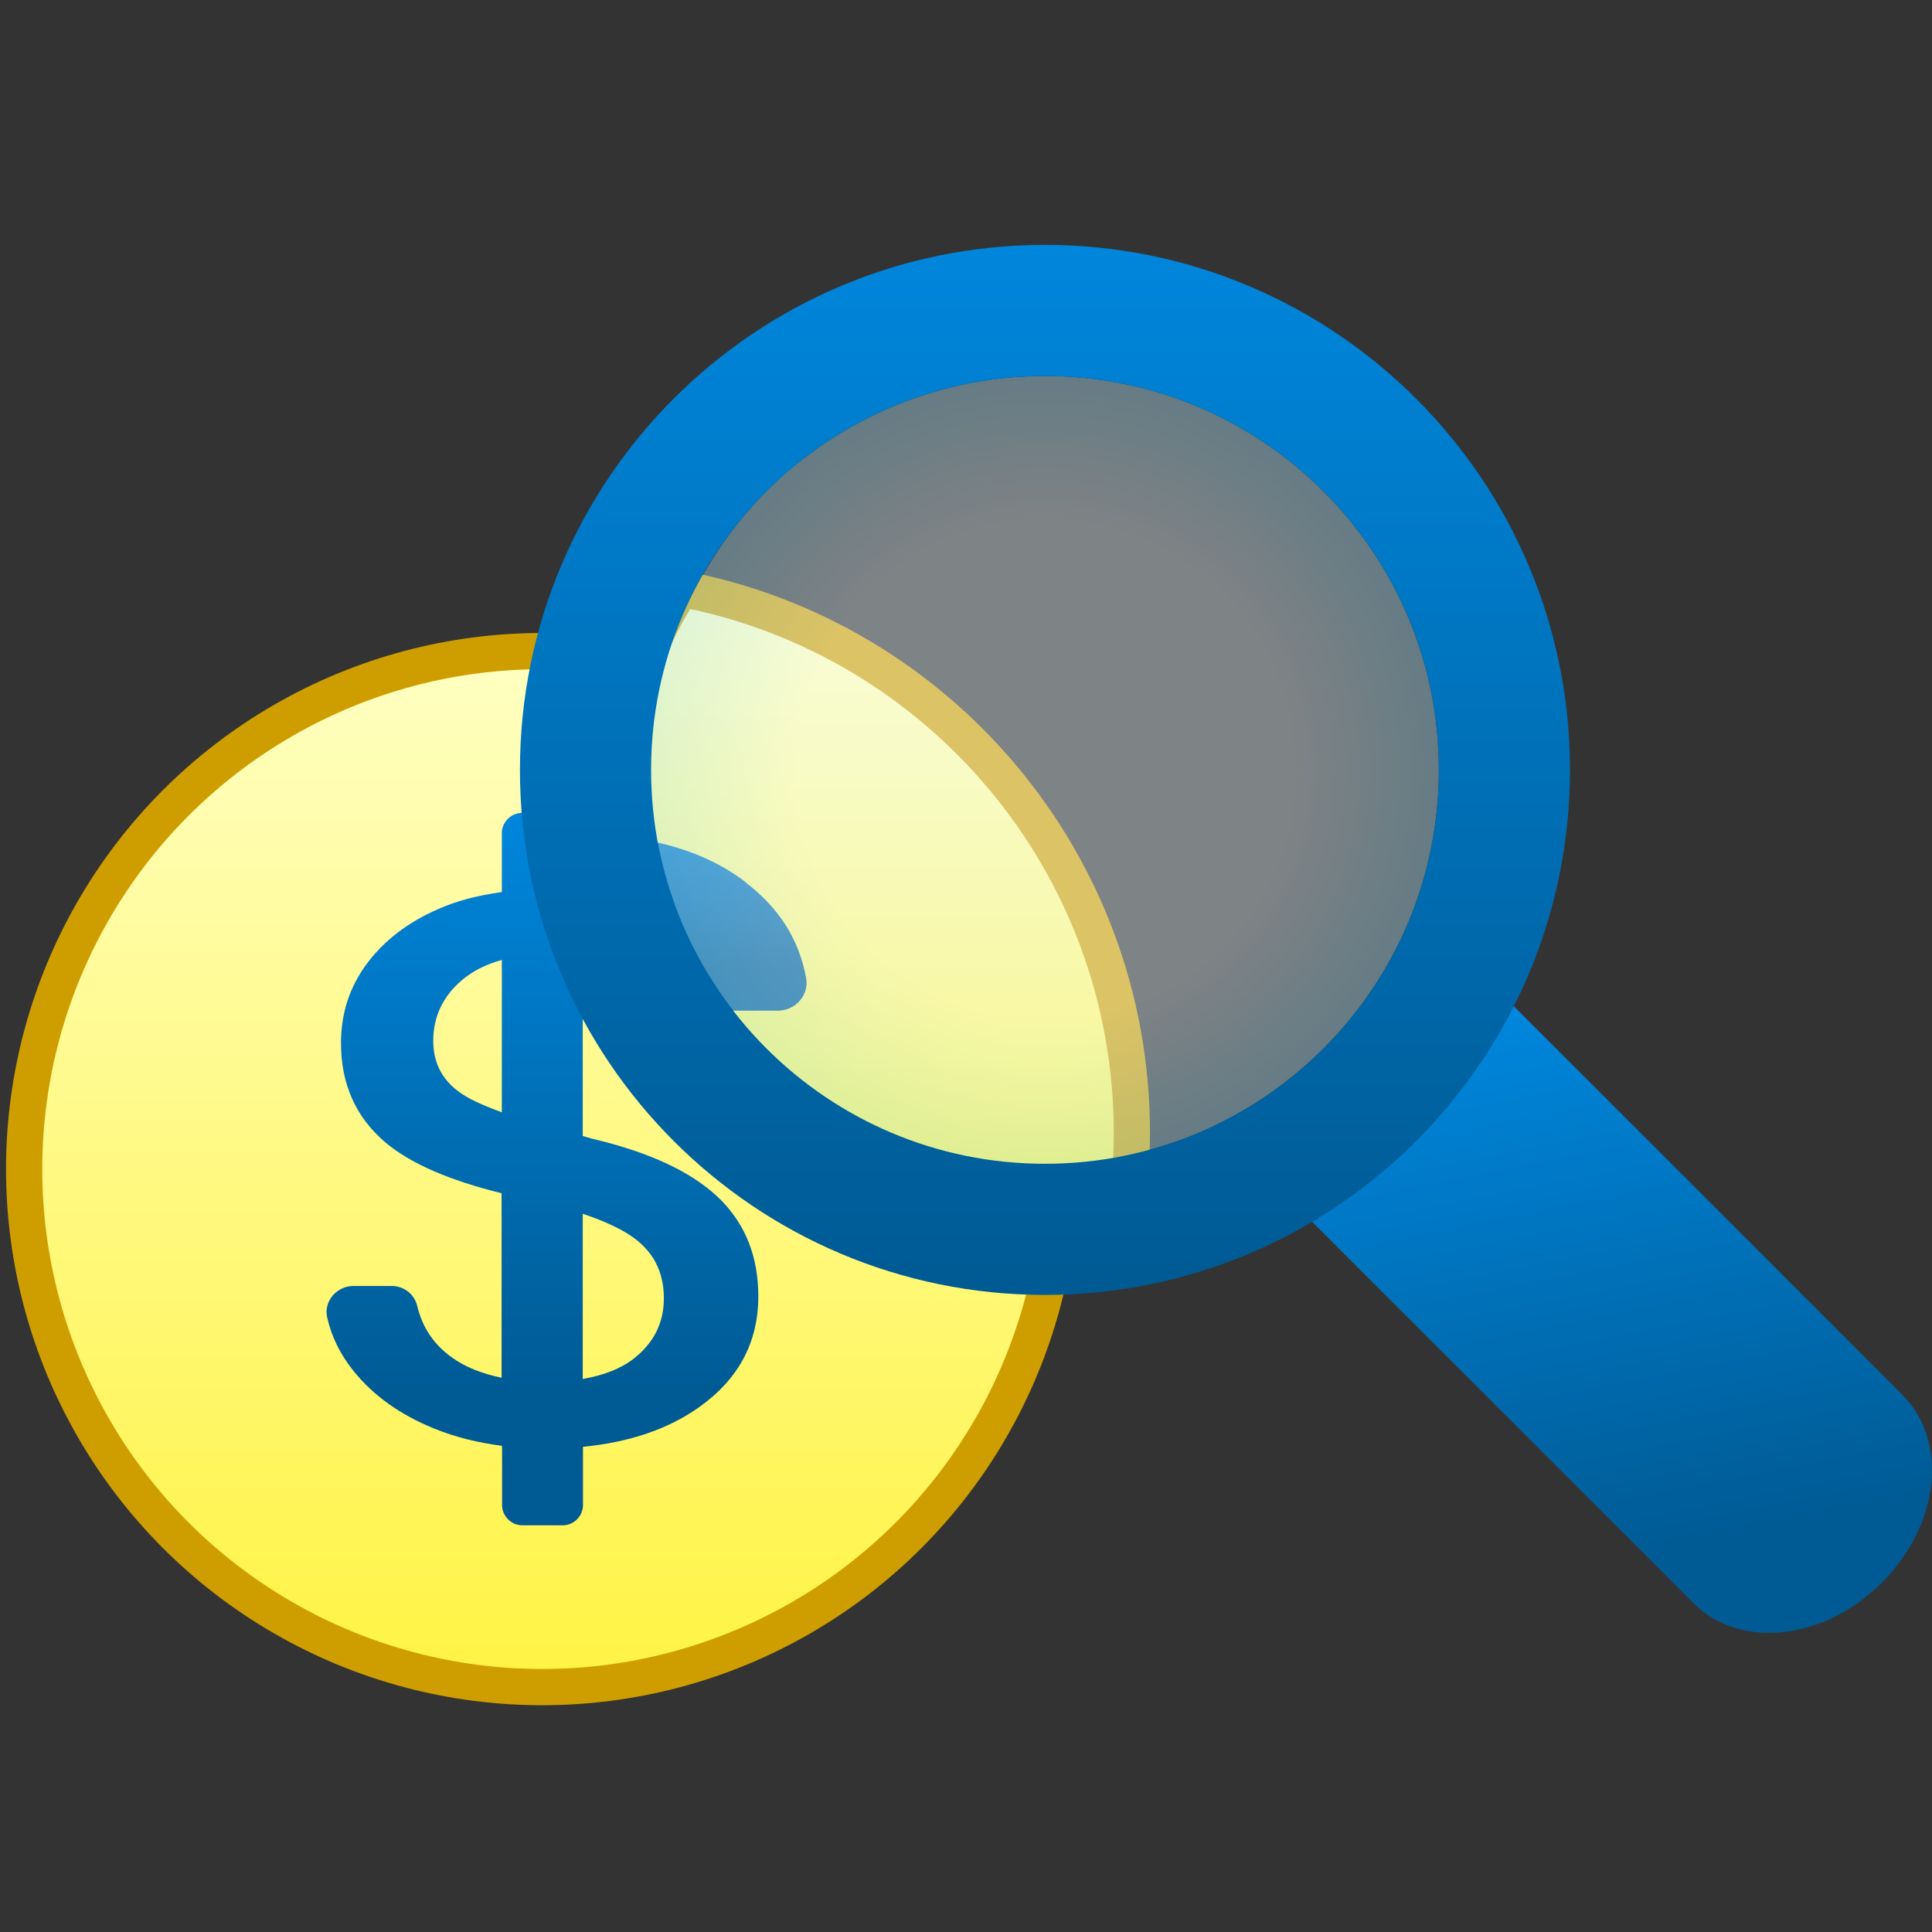
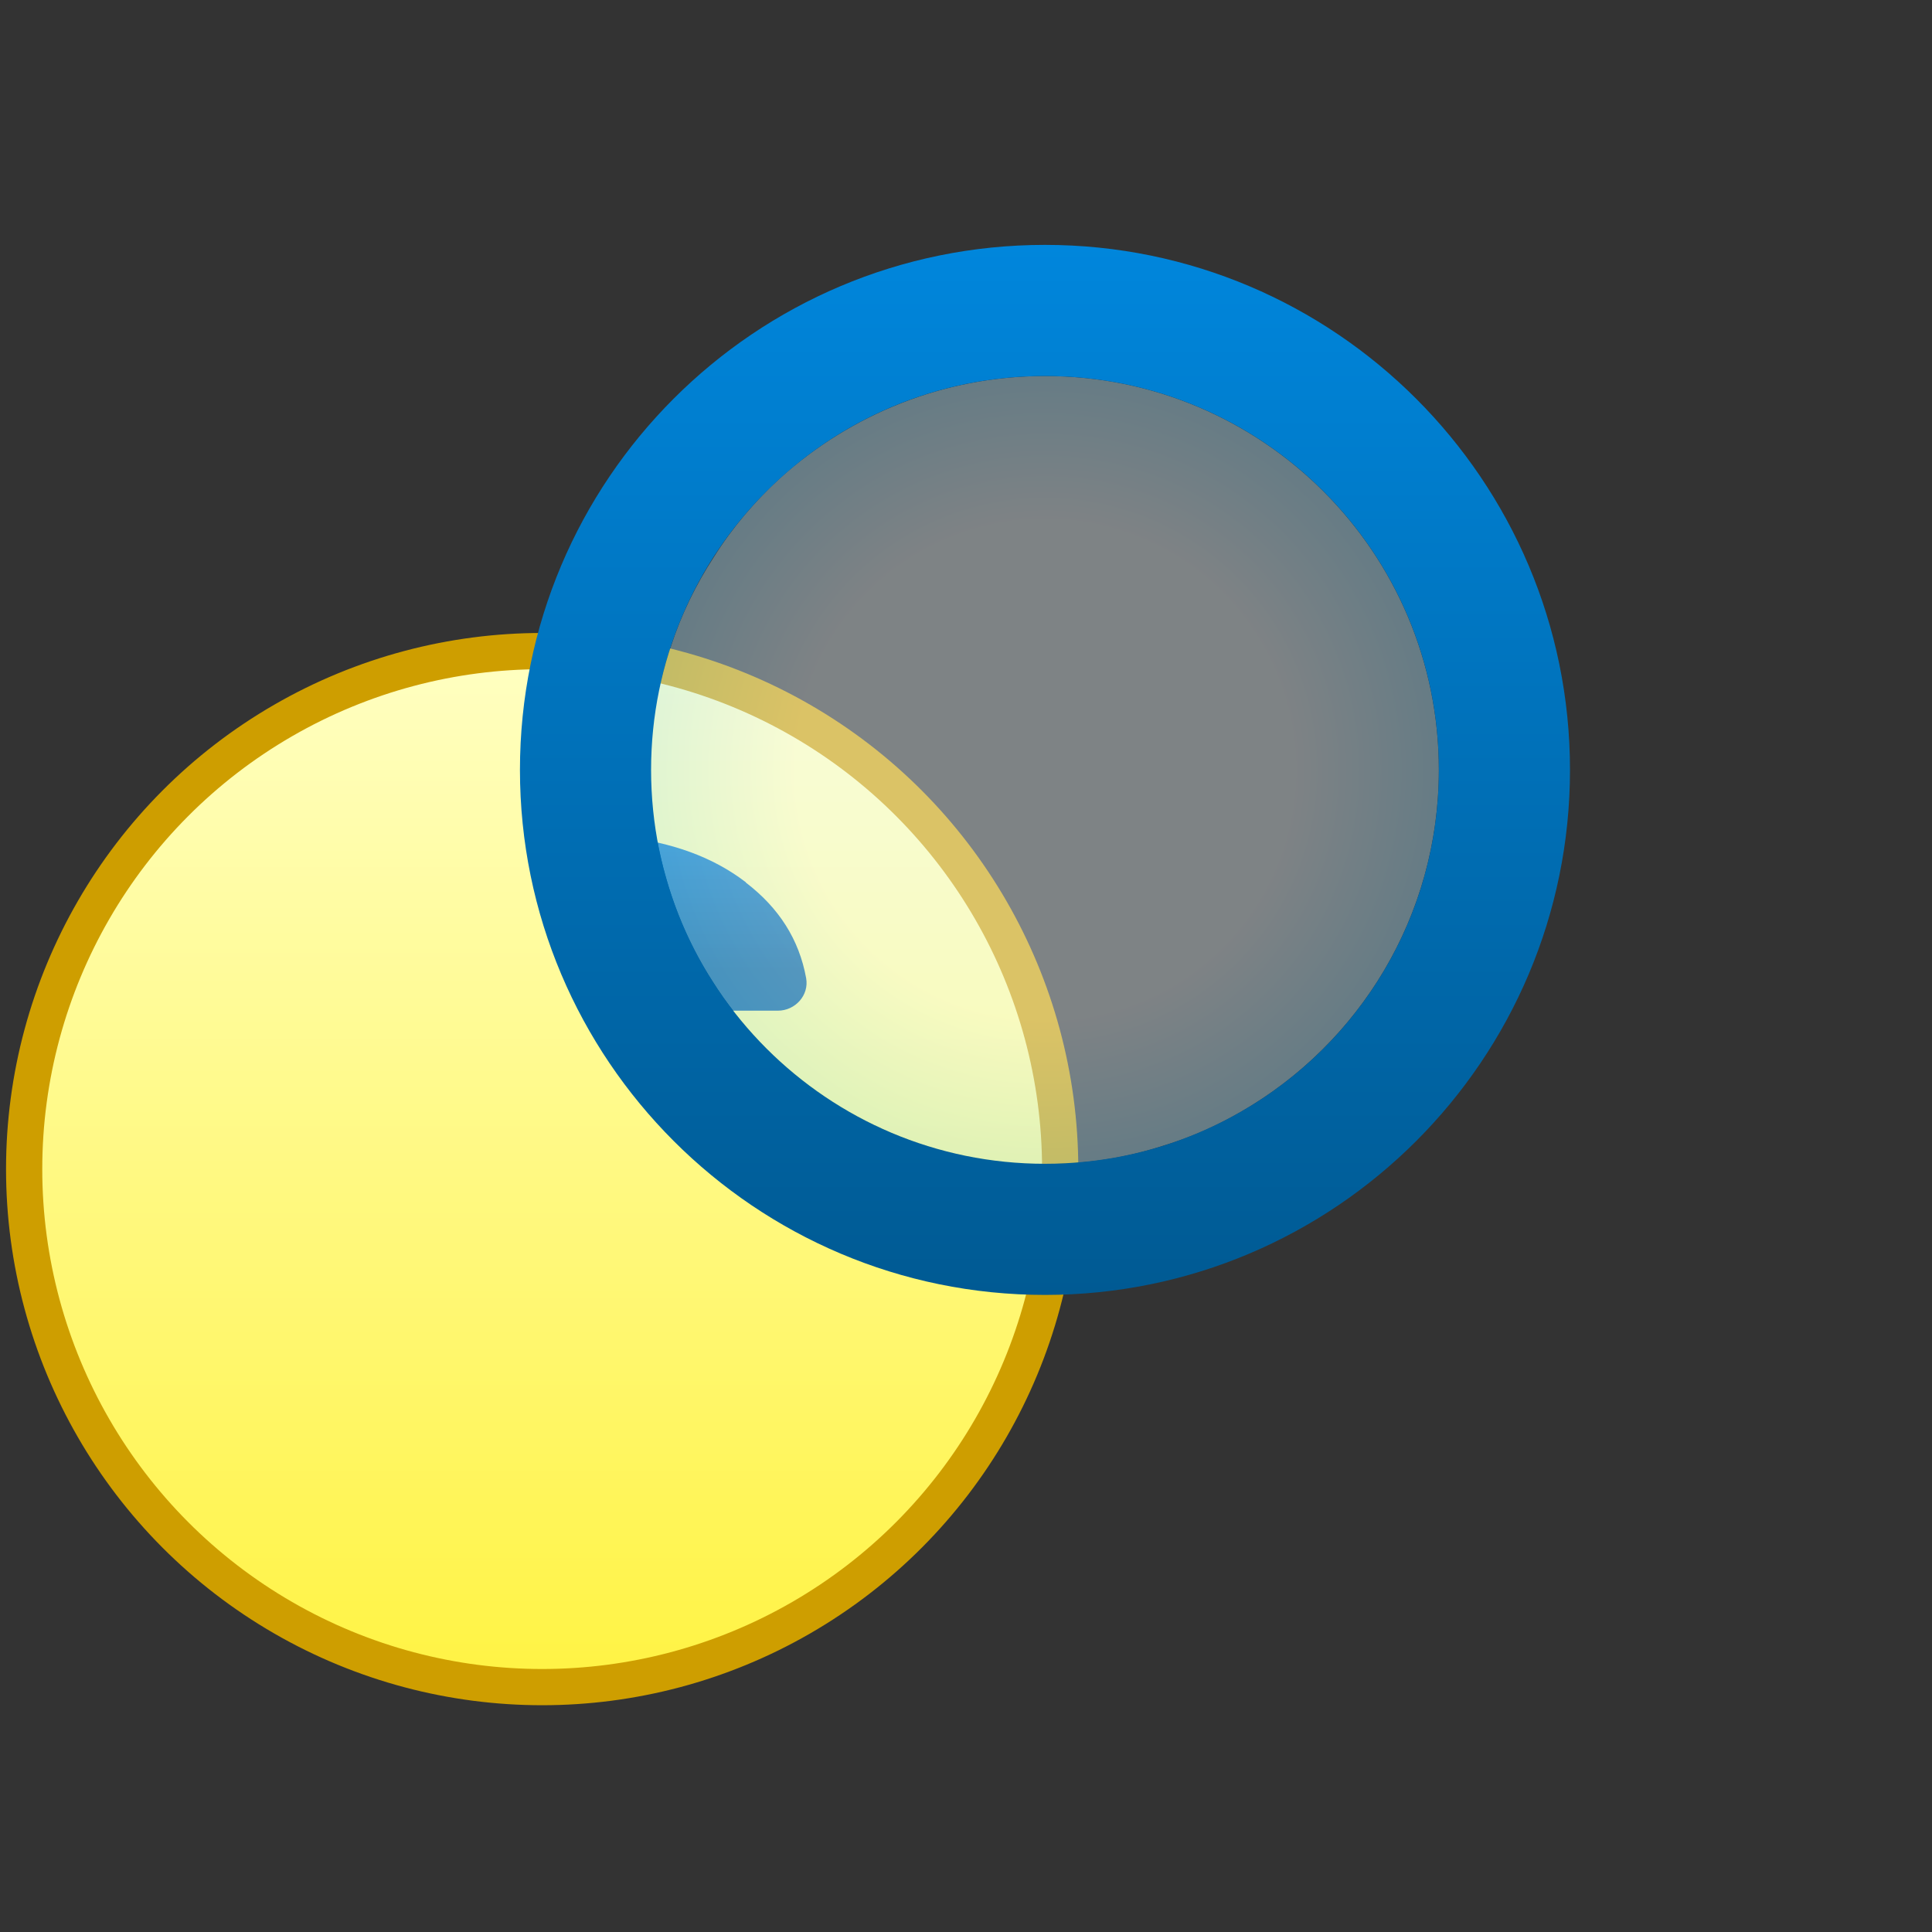
<svg xmlns="http://www.w3.org/2000/svg" xmlns:xlink="http://www.w3.org/1999/xlink" id="Layer_1" data-name="Layer 1" viewBox="0 0 80 80">
  <rect x="0" y="0" width="80" height="80" fill="#333333" stroke="none" />
  <defs>
    <style>
      .cls-1 {
        fill: url(#linear-gradient-6);
      }

      .cls-1, .cls-2, .cls-3, .cls-4, .cls-5, .cls-6 {
        stroke-width: 0px;
      }

      .cls-2 {
        fill: url(#linear-gradient-5);
      }

      .cls-3 {
        fill: none;
      }

      .cls-7 {
        clip-path: url(#clippath-1);
      }

      .cls-4 {
        fill: url(#linear-gradient-2);
      }

      .cls-8 {
        fill: url(#linear-gradient);
      }

      .cls-8, .cls-9 {
        stroke: #ce9e00;
        stroke-miterlimit: 10;
        stroke-width: 1.5px;
      }

      .cls-10 {
        clip-path: url(#clippath);
      }

      .cls-9 {
        fill: url(#linear-gradient-3);
      }

      .cls-5 {
        fill: url(#linear-gradient-4);
      }

      .cls-6 {
        fill: url(#radial-gradient);
        opacity: .4;
      }
    </style>
    <linearGradient id="linear-gradient" x1="22.45" y1="69.86" x2="22.45" y2="26.96" gradientUnits="userSpaceOnUse">
      <stop offset="0" stop-color="#fff343" />
      <stop offset="1" stop-color="#ffffc2" />
    </linearGradient>
    <linearGradient id="linear-gradient-2" x1="22.45" y1="63.15" x2="22.45" y2="33.66" gradientUnits="userSpaceOnUse">
      <stop offset=".17" stop-color="#005a93" />
      <stop offset="1" stop-color="#0086dc" />
    </linearGradient>
    <linearGradient id="linear-gradient-3" x1="36.24" y1="49.53" x2="36.24" y2="24.38" xlink:href="#linear-gradient" />
    <linearGradient id="linear-gradient-4" x1="29.5" y1="41.84" x2="29.5" y2="31.75" xlink:href="#linear-gradient-2" />
    <clipPath id="clippath">
      <path class="cls-3" d="m61.78,40.76l16.99,16.99c1.93,1.93,1.54,5.41-.85,7.79-2.39,2.39-5.88,2.77-7.79.85l-16.99-16.99c-1.93-1.93.39-2.97,2.79-5.36s3.94-5.21,5.87-3.28h-.02Z" />
    </clipPath>
    <linearGradient id="linear-gradient-5" x1="81.21" y1="776.98" x2="102.05" y2="801.86" gradientTransform="translate(447.96 566.98) rotate(-45) scale(1 -.8)" xlink:href="#linear-gradient-2" />
    <radialGradient id="radial-gradient" cx="43.27" cy="31.88" fx="43.27" fy="31.88" r="24.59" gradientUnits="userSpaceOnUse">
      <stop offset=".42" stop-color="#eef9ff" />
      <stop offset=".93" stop-color="#6fd5ff" />
    </radialGradient>
    <clipPath id="clippath-1">
      <path class="cls-3" d="m43.27,10.14c-12.02,0-21.74,9.74-21.74,21.74s9.74,21.74,21.74,21.74,21.74-9.74,21.74-21.74-9.74-21.74-21.74-21.74Zm0,38.05c-9.01,0-16.31-7.3-16.31-16.31s7.3-16.31,16.31-16.31,16.31,7.3,16.31,16.31-7.3,16.31-16.31,16.31Z" />
    </clipPath>
    <linearGradient id="linear-gradient-6" x1="-243.73" y1="1435.39" x2="-243.73" y2="1478.86" gradientTransform="translate(287 1489) scale(1 -1)" gradientUnits="userSpaceOnUse">
      <stop offset="0" stop-color="#005a93" />
      <stop offset="1" stop-color="#0086dc" />
    </linearGradient>
  </defs>
  <g>
    <circle class="cls-8" cx="22.45" cy="48.41" r="21.45" />
-     <path class="cls-4" d="m29.86,49.7c-1.02-1.03-2.6-1.83-4.75-2.4-.48-.12-.79-.2-.98-.26v-7.32c.79.18,1.45.48,1.96.94.61.56.99,1.25,1.15,2.09.1.52.54.9,1.07.9h1.88c.67,0,1.21-.61,1.09-1.27-.27-1.48-1.05-2.71-2.33-3.69-1.28-.98-2.89-1.56-4.82-1.77v-2.42c0-.46-.38-.84-.84-.84h-1.67c-.46,0-.84.38-.84.84v2.44c-.96.13-1.85.35-2.65.71-1.26.55-2.24,1.31-2.95,2.27-.71.96-1.06,2.05-1.06,3.27,0,1.7.61,3.06,1.82,4.1,1.06.9,2.69,1.59,4.83,2.12v7.64c-.81-.17-1.51-.44-2.07-.85-.74-.53-1.21-1.24-1.42-2.11-.11-.49-.55-.84-1.05-.84h-1.6c-.69,0-1.24.64-1.08,1.31.18.8.55,1.54,1.09,2.21.82,1.02,1.93,1.81,3.33,2.38.88.36,1.83.59,2.82.72v2.45c0,.46.38.84.84.84h1.67c.46,0,.84-.38.84-.84v-2.41c1.92-.19,3.53-.73,4.82-1.65,1.63-1.16,2.44-2.69,2.44-4.58,0-1.61-.51-2.93-1.53-3.97Zm-10.35-4.18c-1.05-.54-1.57-1.34-1.57-2.42,0-1.02.41-1.87,1.23-2.55.45-.37.99-.63,1.61-.8v6.31c-.47-.18-.91-.35-1.27-.54Zm6.73,10.74c-.54.42-1.25.69-2.11.84v-6.84c.8.27,1.46.56,1.96.89.93.61,1.4,1.48,1.4,2.61,0,1.02-.42,1.85-1.25,2.5Z" />
  </g>
  <g>
-     <path class="cls-9" d="m46.87,46.92c0,.63-.03,1.25-.08,1.86-1.54.5-3.18.75-4.87.75-2.1,0-4.13-.4-5.98-1.14-2.71-1.06-5.05-2.83-6.82-5.07-.36-.44-.68-.9-.98-1.38-.82-1.27-1.45-2.67-1.88-4.16-.43-1.45-.66-2.98-.66-4.57,0-.5.03-.98.07-1.46.11-1.26.36-2.47.75-3.62.43-1.34,1.05-2.6,1.8-3.75,10.62,2.01,18.65,11.33,18.65,22.54Z" />
    <path class="cls-5" d="m30.88,36.53c-1.37-1.05-3.08-1.66-5.15-1.89v-2.59c0-.11-.01-.2-.05-.29-.04.48-.07.97-.07,1.46,0,1.6.23,3.12.66,4.57.62.19,1.14.47,1.56.86.66.59,1.06,1.34,1.23,2.23.09.56.58.97,1.14.97h2.01c.72,0,1.3-.64,1.17-1.35-.29-1.6-1.13-2.91-2.49-3.95Z" />
  </g>
  <g>
    <g class="cls-10">
-       <path class="cls-2" d="m61.78,40.76l16.99,16.99c1.93,1.93,1.54,5.41-.85,7.79-2.39,2.39-5.88,2.77-7.79.85l-16.99-16.99c-1.93-1.93.39-2.97,2.79-5.36s3.94-5.21,5.87-3.28h-.02Z" />
-     </g>
+       </g>
    <path class="cls-6" d="m59.58,31.88c0,6.06-3.3,11.34-8.2,14.16-1.02.59-2.1,1.07-3.24,1.41-1.54.5-3.18.75-4.87.75-2.1,0-4.13-.4-5.98-1.14-2.71-1.06-5.05-2.83-6.82-5.07-.36-.44-.68-.9-.98-1.38-.82-1.27-1.45-2.67-1.88-4.16-.43-1.45-.66-2.98-.66-4.57,0-.5.03-.98.07-1.46.11-1.26.36-2.47.75-3.62.43-1.34,1.05-2.6,1.8-3.75.76-1.21,1.7-2.31,2.75-3.27,2.91-2.61,6.74-4.21,10.95-4.21,9.01,0,16.31,7.31,16.31,16.31Z" />
    <g class="cls-7">
      <path class="cls-1" d="m43.27,10.14c-12.02,0-21.74,9.74-21.74,21.74s9.74,21.74,21.74,21.74,21.74-9.74,21.74-21.74-9.74-21.74-21.74-21.74Zm0,38.05c-9.01,0-16.31-7.3-16.31-16.31s7.3-16.31,16.31-16.31,16.31,7.3,16.31,16.31-7.3,16.31-16.31,16.31Z" />
    </g>
  </g>
</svg>